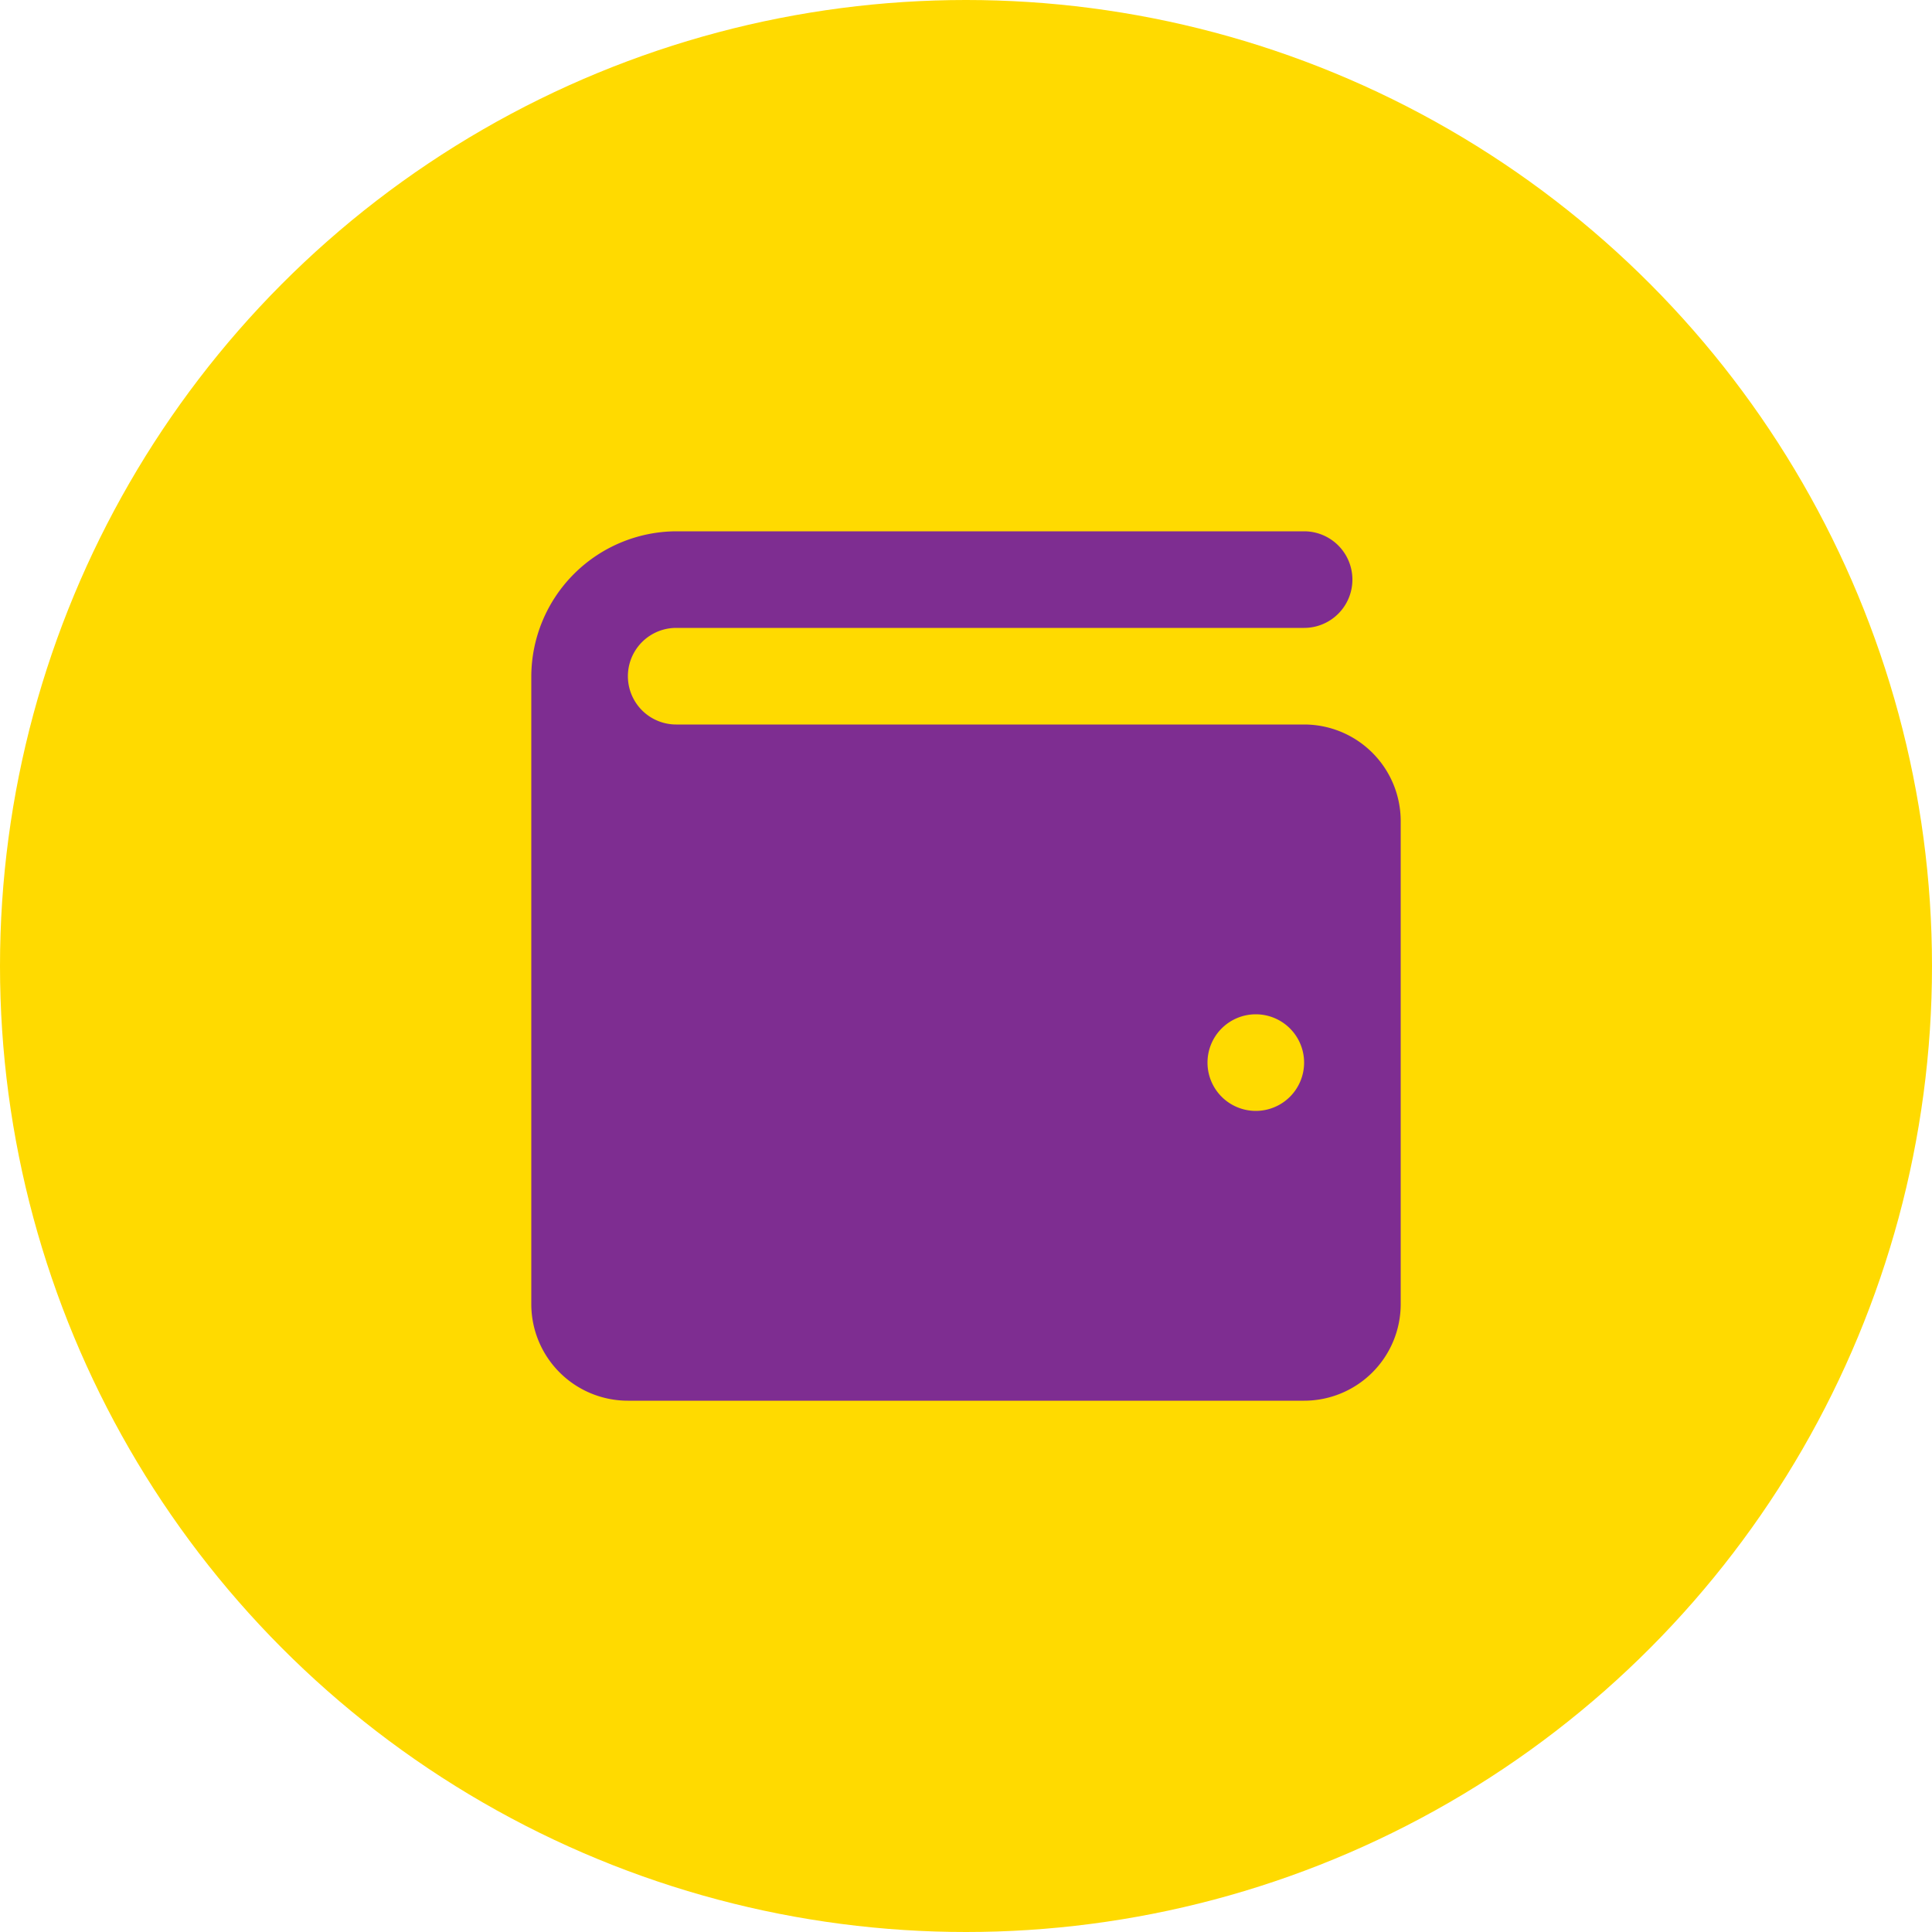
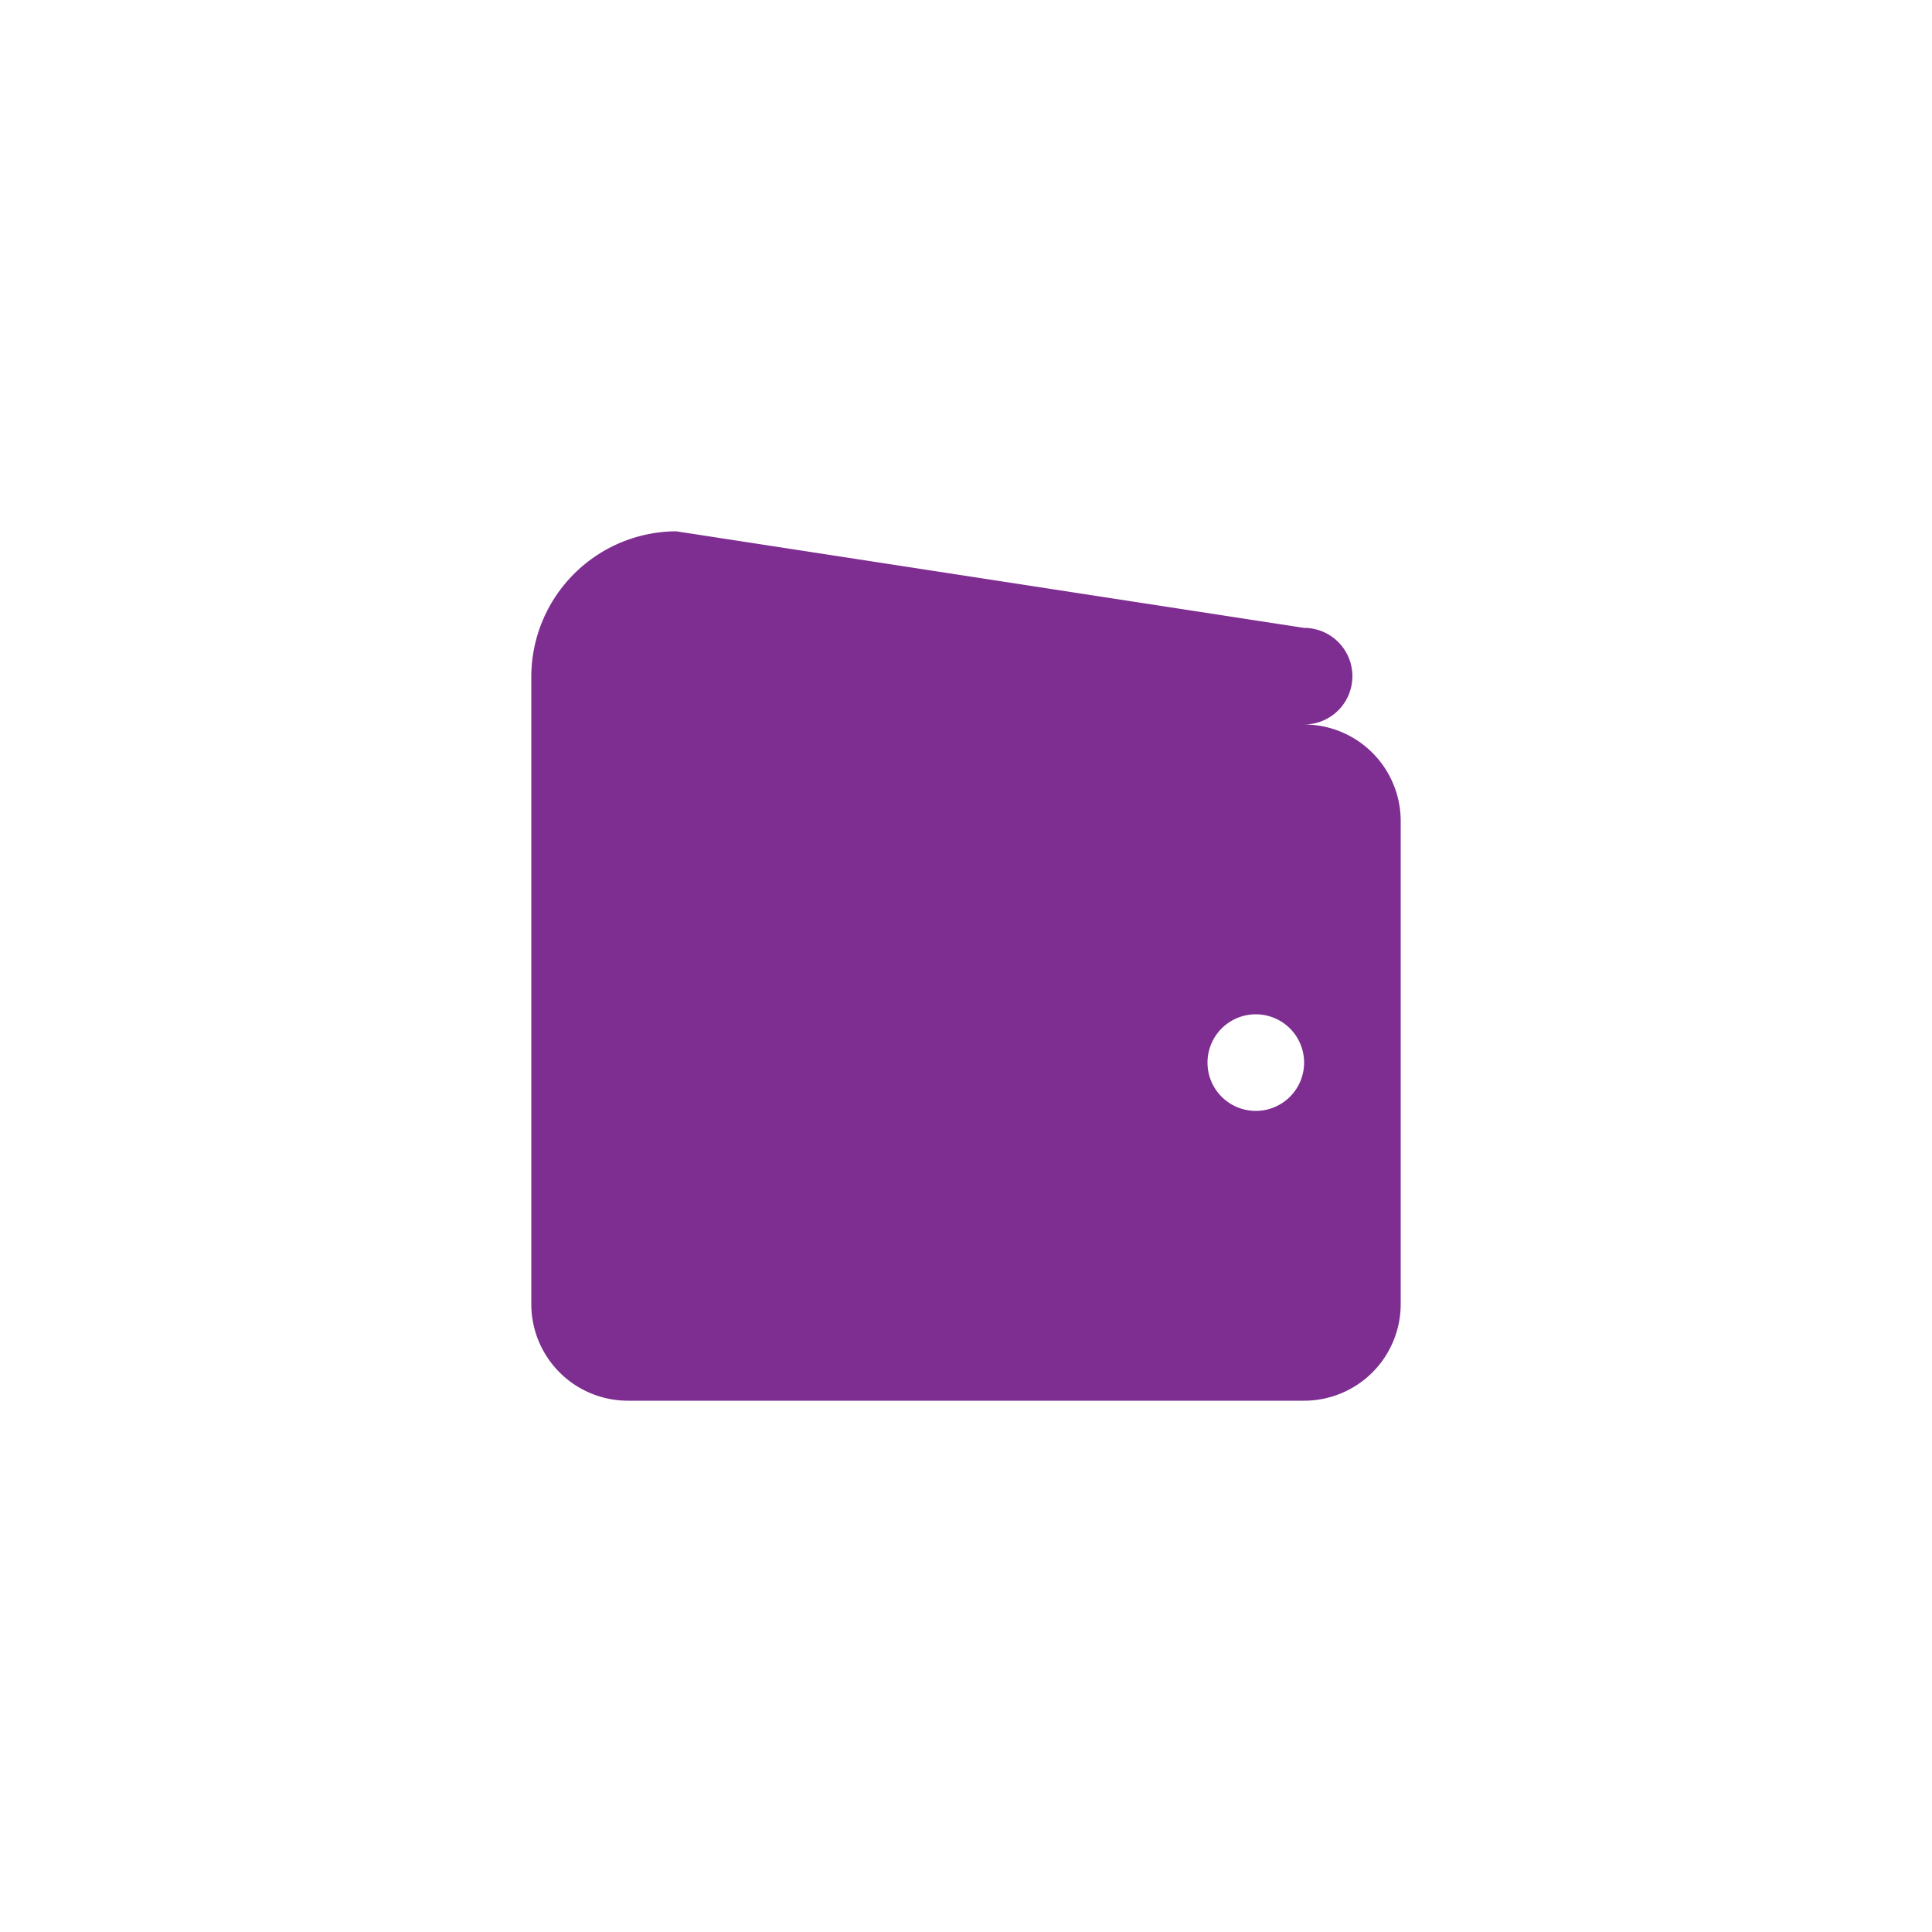
<svg xmlns="http://www.w3.org/2000/svg" width="80" height="80" viewBox="0 0 80 80">
  <g id="Icon" transform="translate(-284 -692)">
-     <circle id="Эллипс_30" data-name="Эллипс 30" cx="40" cy="40" r="40" transform="translate(284 692)" fill="#ffda00" />
    <g id="Сгруппировать_221" data-name="Сгруппировать 221" transform="translate(300 708)">
-       <path id="Контур_209" data-name="Контур 209" d="M33,23a2,2,0,1,1-2,2A2,2,0,0,1,33,23ZM9,3A6.031,6.031,0,0,0,3,9V35a4,4,0,0,0,4,4H35a4,4,0,0,0,4-4V15a4,4,0,0,0-4-4H9A2,2,0,0,1,9,7H35a2,2,0,1,0,0-4Z" transform="translate(3 3)" fill="#7e2d91" />
+       <path id="Контур_209" data-name="Контур 209" d="M33,23a2,2,0,1,1-2,2A2,2,0,0,1,33,23ZM9,3A6.031,6.031,0,0,0,3,9V35a4,4,0,0,0,4,4H35a4,4,0,0,0,4-4V15a4,4,0,0,0-4-4H9H35a2,2,0,1,0,0-4Z" transform="translate(3 3)" fill="#7e2d91" />
      <rect id="Прямоугольник_313" data-name="Прямоугольник 313" width="48" height="48" fill="none" />
    </g>
  </g>
</svg>